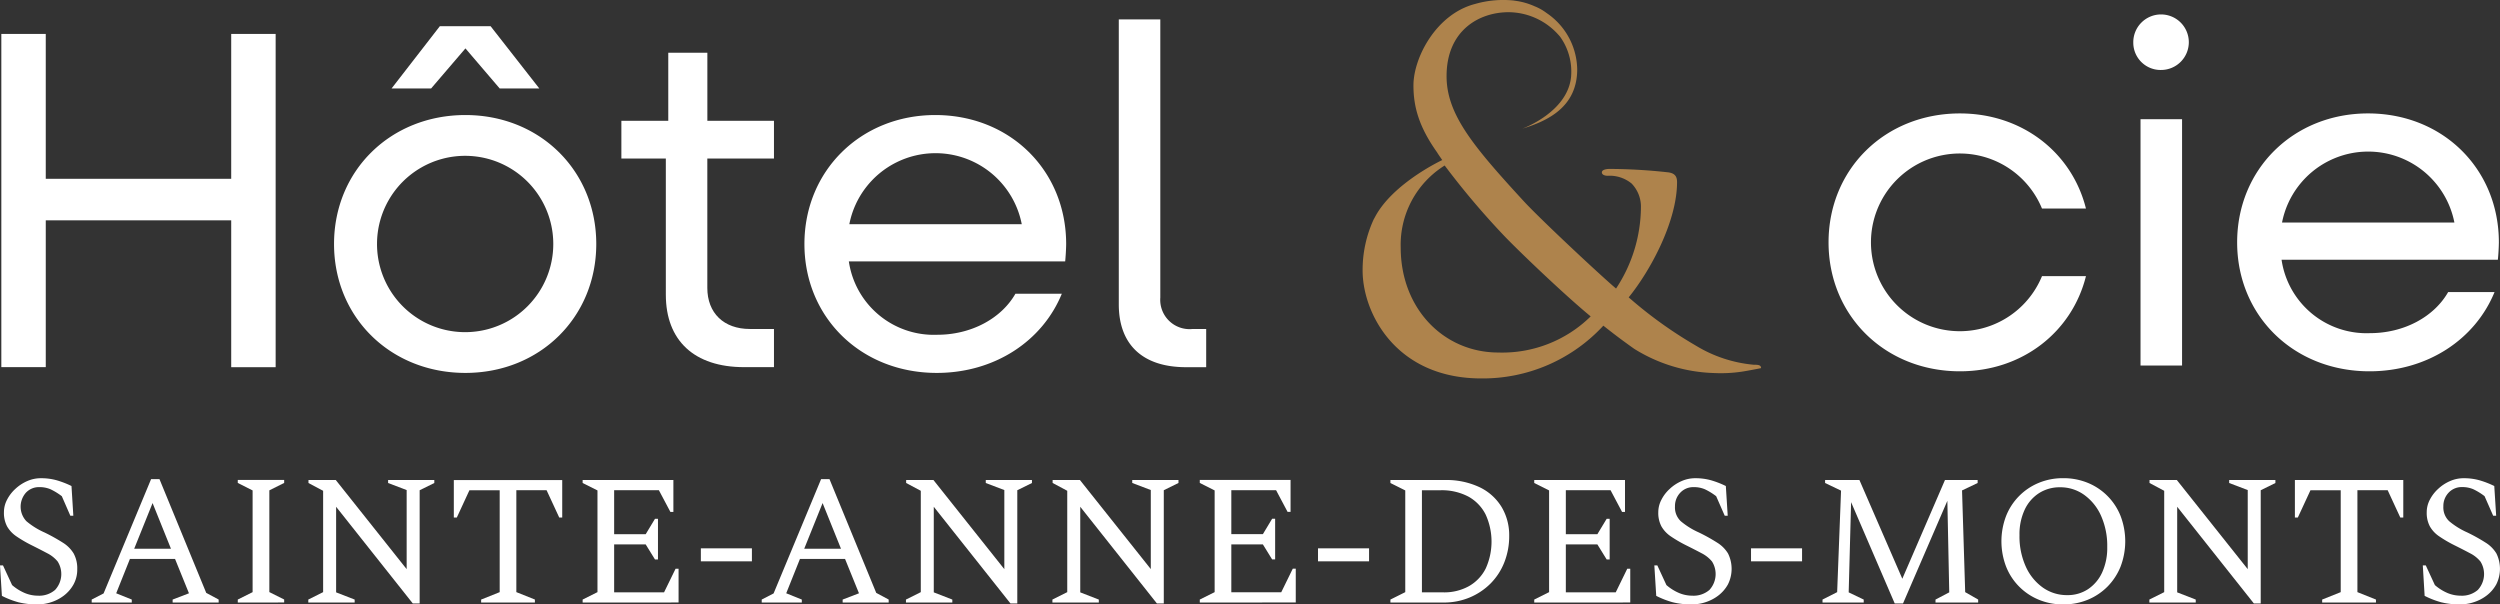
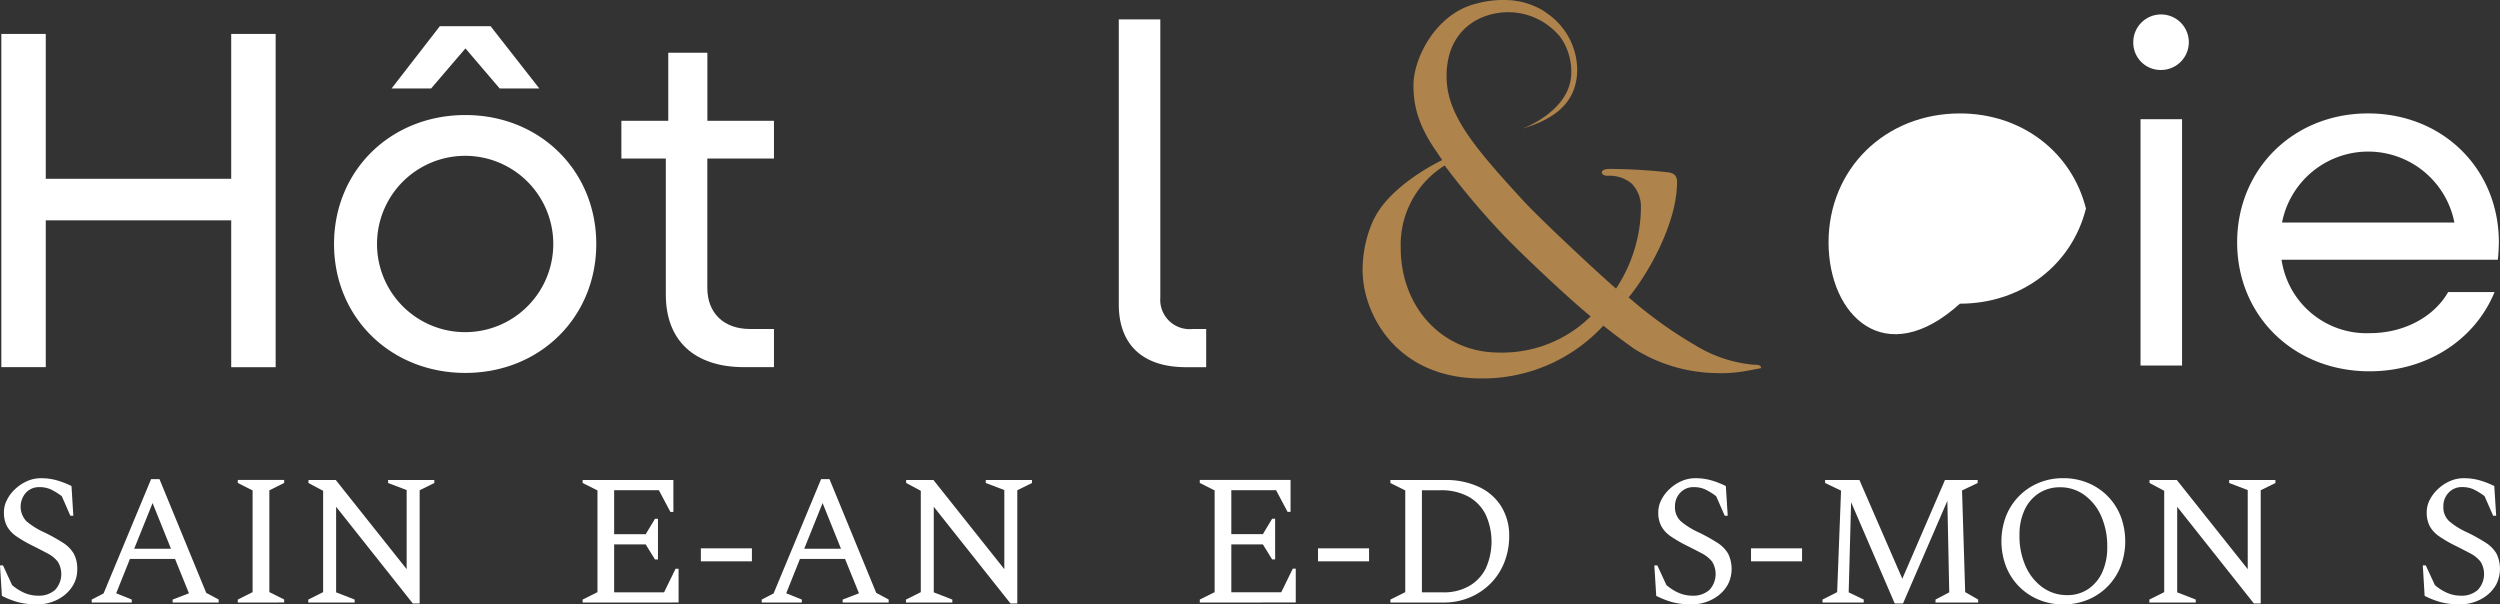
<svg xmlns="http://www.w3.org/2000/svg" width="334.058" height="80.765" viewBox="0 0 334.058 80.765">
  <rect x="0" y="0" width="334.058" height="80.765" fill="#333333" stroke="none" />
  <g id="Group_383" data-name="Group 383" transform="translate(-197.333 -257.669)">
    <g id="Group_365" data-name="Group 365" transform="translate(197.51 259.599)">
      <g id="Group_363" data-name="Group 363" transform="translate(0 0.666)">
        <path id="Path_148" data-name="Path 148" d="M234.2,263.069V307.6h-5.938V287.978h-24.78v19.617h-5.937V263.069h5.937v19.357h24.78V263.069Z" transform="translate(-197.544 -261.133)" fill="#fff" />
        <path id="Path_149" data-name="Path 149" d="M285.553,290.942c0,9.806-7.548,17.227-17.485,17.227-10,0-17.555-7.421-17.555-17.227s7.554-17.231,17.555-17.231C278.007,273.712,285.553,281.132,285.553,290.942Zm-5.744,0a11.776,11.776,0,0,0-23.552-.009v.009a11.776,11.776,0,1,0,23.552.009Zm-16.325-20.781H258.2l6.453-8.324h6.778l6.512,8.324H272.65l-4.579-5.355Z" transform="translate(-206.055 -260.935)" fill="#fff" />
        <path id="Path_150" data-name="Path 150" d="M302.525,275.162v-9.1h5.223v9.1h8.9V280.2h-8.906v17.29c0,3.357,2.2,5.487,5.68,5.487h3.226v5.1h-4c-6.647,0-10.45-3.551-10.45-9.682V280.2h-5.94v-5.036Z" transform="translate(-213.405 -261.614)" fill="#fff" />
-         <path id="Path_151" data-name="Path 151" d="M360.242,295.537H331.333a11.477,11.477,0,0,0,11.808,9.808c4.583,0,8.584-2.2,10.453-5.487h6.2c-2.582,6.324-8.971,10.584-16.714,10.584-10.131,0-17.681-7.421-17.681-17.227s7.554-17.231,17.487-17.231c10,0,17.487,7.42,17.487,17.231C360.369,293.857,360.307,294.89,360.242,295.537ZM331.4,290.569h23.039a11.737,11.737,0,0,0-23.039,0Z" transform="translate(-218.086 -263.208)" fill="#fff" />
        <path id="Path_152" data-name="Path 152" d="M375.446,298.836V260.762h5.548v37.169a3.919,3.919,0,0,0,4.262,4.2h1.868v5.1h-2.71C378.605,307.224,375.446,304.19,375.446,298.836Z" transform="translate(-226.127 -260.762)" fill="#fff" />
      </g>
      <g id="Group_364" data-name="Group 364" transform="translate(244.16 0)">
-         <path id="Path_153" data-name="Path 153" d="M488.443,292.955c0-9.808,7.554-17.227,17.555-17.227,8.321,0,14.968,5.227,16.84,12.71h-5.875a11.873,11.873,0,1,0,0,9.035h5.875c-1.873,7.481-8.52,12.712-16.84,12.712C496,310.185,488.443,302.764,488.443,292.955Z" transform="translate(-488.443 -262.501)" fill="#fff" />
+         <path id="Path_153" data-name="Path 153" d="M488.443,292.955c0-9.808,7.554-17.227,17.555-17.227,8.321,0,14.968,5.227,16.84,12.71h-5.875h5.875c-1.873,7.481-8.52,12.712-16.84,12.712C496,310.185,488.443,302.764,488.443,292.955Z" transform="translate(-488.443 -262.501)" fill="#fff" />
        <path id="Path_154" data-name="Path 154" d="M536.958,263.711a3.71,3.71,0,1,1,3.742,3.677h0a3.648,3.648,0,0,1-3.741-3.554C536.958,263.793,536.957,263.752,536.958,263.711Zm.966,10.257h5.551V306.88h-5.551Z" transform="translate(-496.238 -259.969)" fill="#fff" />
        <path id="Path_155" data-name="Path 155" d="M588.326,295.28h-28.9a11.472,11.472,0,0,0,11.805,9.808c4.584,0,8.585-2.2,10.452-5.486h6.2c-2.583,6.324-8.971,10.583-16.713,10.583-10.13,0-17.679-7.421-17.679-17.23s7.549-17.228,17.487-17.228c10,0,17.485,7.42,17.485,17.227C588.456,293.6,588.4,294.633,588.326,295.28Zm-28.84-4.971H582.52a11.734,11.734,0,0,0-23.032,0Z" transform="translate(-498.893 -262.501)" fill="#fff" />
      </g>
    </g>
    <g id="Group_366" data-name="Group 366" transform="translate(197.333 321.565)">
      <path id="Path_156" data-name="Path 156" d="M202.392,350.664a10.319,10.319,0,0,1-2.6-.285,11.6,11.6,0,0,1-2.206-.858l-.252-4.067h.4l1.215,2.627a6.471,6.471,0,0,0,1.737,1.08,4.6,4.6,0,0,0,1.711.336,3.243,3.243,0,0,0,2.295-.769,3.128,3.128,0,0,0,.348-3.794,4.328,4.328,0,0,0-1.39-1.105q-.906-.482-2.145-1.1a17.09,17.09,0,0,1-1.986-1.165,4.05,4.05,0,0,1-1.239-1.325,3.838,3.838,0,0,1-.42-1.9,3.556,3.556,0,0,1,.408-1.648,5.114,5.114,0,0,1,1.115-1.462,5.554,5.554,0,0,1,1.587-1.043,4.48,4.48,0,0,1,1.822-.384,7.72,7.72,0,0,1,2.109.273,12.384,12.384,0,0,1,1.985.769l.246,3.97h-.4l-1.138-2.607a8.357,8.357,0,0,0-1.511-.929,3.675,3.675,0,0,0-1.486-.285,2.373,2.373,0,0,0-1.8.744,2.825,2.825,0,0,0,.061,3.806,10.039,10.039,0,0,0,2.406,1.5,24.13,24.13,0,0,1,2.479,1.378,4.366,4.366,0,0,1,1.439,1.45,4.149,4.149,0,0,1,.473,2.085,4.1,4.1,0,0,1-.5,2.046,4.84,4.84,0,0,1-1.277,1.477,5.656,5.656,0,0,1-1.711.892A5.873,5.873,0,0,1,202.392,350.664Z" transform="translate(-197.333 -333.797)" fill="#fff" />
      <path id="Path_157" data-name="Path 157" d="M211.93,350.439v-.4l1.589-.818,6.349-15.276h1.118l6.248,15.2,1.662.894v.4h-6.151v-.4l2.182-.839-1.859-4.589h-6.029l-1.834,4.589,2.082.839v.4Zm5.681-7.194h4.909l-2.455-6.1Z" transform="translate(-199.678 -333.821)" fill="#fff" />
      <path id="Path_158" data-name="Path 158" d="M235.187,350.462v-.4l1.982-.991V335.48l-1.982-1v-.4h6.2v.4l-1.982.991v13.592l1.982.991v.4Z" transform="translate(-203.415 -333.843)" fill="#fff" />
      <path id="Path_159" data-name="Path 159" d="M246.414,350.462v-.4l1.982-.991V335.53l-1.958-1.041v-.4h3.648L259.558,346V335.431l-2.48-.942v-.4h6.175v.4l-1.959.966v15.128h-.917l-10.245-12.918V349.1l2.479.964v.4Z" transform="translate(-205.219 -333.844)" fill="#fff" />
-       <path id="Path_160" data-name="Path 160" d="M273.233,350.462v-.4l2.479-.991V335.455h-4.043l-1.686,3.648h-.4v-5.011h14.485V339.1h-.4l-1.69-3.648h-4.041v13.617l2.48.991v.4Z" transform="translate(-208.942 -333.844)" fill="#fff" />
      <path id="Path_161" data-name="Path 161" d="M290.089,350.462v-.4l1.983-.991V335.48l-1.983-.991v-.4h12.127v4.265h-.4l-1.537-2.9H294.3v5.875h4.216l1.24-2.056h.4v5.431h-.4l-1.24-2.01H294.3v6.4h6.671l1.538-3.152h.4v4.514Z" transform="translate(-212.236 -333.844)" fill="#fff" />
      <path id="Path_162" data-name="Path 162" d="M308.911,346.7v-1.737h6.821v1.74Z" transform="translate(-215.26 -335.591)" fill="#fff" />
      <path id="Path_163" data-name="Path 163" d="M318.6,350.439v-.4l1.587-.818,6.349-15.276h1.118l6.247,15.2,1.664.894v.4h-6.151v-.4l2.182-.839-1.861-4.589H323.71l-1.836,4.589,2.084.839v.4Zm5.681-7.194h4.91l-2.456-6.1Z" transform="translate(-216.817 -333.821)" fill="#fff" />
      <path id="Path_164" data-name="Path 164" d="M341.564,350.462v-.4l1.983-.991V335.53l-1.958-1.041v-.4h3.647L354.709,346V335.431l-2.48-.942v-.4H358.4v.4l-1.959.966v15.128h-.912l-10.248-12.918V349.1l2.479.964v.4Z" transform="translate(-220.507 -333.844)" fill="#fff" />
-       <path id="Path_165" data-name="Path 165" d="M364.879,350.462v-.4l1.983-.991V335.529l-1.955-1.045v-.4h3.645l9.474,11.905V335.426l-2.479-.942v-.4h6.177v.4l-1.962.966v15.132h-.922L368.6,337.664V349.1l2.48.964v.4Z" transform="translate(-224.253 -333.843)" fill="#fff" />
      <path id="Path_166" data-name="Path 166" d="M388.341,350.462v-.4l1.985-.991V335.48l-1.985-1v-.4h12.13v4.265h-.4l-1.537-2.9h-5.979v5.875h4.217l1.238-2.056h.4V344.7h-.4l-1.238-2.01h-4.217v6.4h6.669l1.542-3.152h.4v4.514Z" transform="translate(-228.022 -333.843)" fill="#fff" />
      <path id="Path_167" data-name="Path 167" d="M407.162,346.7v-1.737h6.822v1.74Z" transform="translate(-231.046 -335.591)" fill="#fff" />
      <path id="Path_168" data-name="Path 168" d="M418.689,350.462v-.4l1.985-.991V335.48l-1.985-.991v-.4h7.265a10.361,10.361,0,0,1,4.663.966,6.933,6.933,0,0,1,2.938,2.654,7.326,7.326,0,0,1,1.007,3.819,9.51,9.51,0,0,1-.657,3.573,8.313,8.313,0,0,1-1.846,2.828,8.646,8.646,0,0,1-2.788,1.859,8.9,8.9,0,0,1-3.487.671Zm6.7-15.007H422.9V349.1h2.854a6.778,6.778,0,0,0,3.435-.833,5.606,5.606,0,0,0,2.235-2.355,8.693,8.693,0,0,0-.014-7.218A5.614,5.614,0,0,0,429.1,336.3a7.6,7.6,0,0,0-3.713-.844Z" transform="translate(-232.898 -333.843)" fill="#fff" />
-       <path id="Path_169" data-name="Path 169" d="M441.587,350.462v-.4l1.985-.991V335.48l-1.985-.991v-.4h12.128v4.265h-.393l-1.536-2.9h-5.977v5.875h4.215l1.241-2.056h.4v5.431h-.4l-1.241-2.01h-4.215v6.4h6.67l1.539-3.152h.4v4.514Z" transform="translate(-236.577 -333.844)" fill="#fff" />
      <path id="Path_170" data-name="Path 170" d="M465.766,350.664a10.319,10.319,0,0,1-2.6-.285,11.657,11.657,0,0,1-2.206-.858l-.252-4.067h.4l1.214,2.627a6.435,6.435,0,0,0,1.737,1.08,4.589,4.589,0,0,0,1.71.336,3.248,3.248,0,0,0,2.3-.769,3.139,3.139,0,0,0,.347-3.794,4.36,4.36,0,0,0-1.387-1.105c-.607-.321-1.32-.688-2.149-1.1a17.343,17.343,0,0,1-1.985-1.165,4.027,4.027,0,0,1-1.24-1.325,3.838,3.838,0,0,1-.42-1.9,3.553,3.553,0,0,1,.411-1.648,5.043,5.043,0,0,1,1.115-1.462,5.521,5.521,0,0,1,1.586-1.043,4.487,4.487,0,0,1,1.824-.384,7.7,7.7,0,0,1,2.107.273,12.244,12.244,0,0,1,1.982.769l.252,3.97h-.4l-1.142-2.607a8.235,8.235,0,0,0-1.511-.929,3.675,3.675,0,0,0-1.486-.285,2.373,2.373,0,0,0-1.8.744,2.574,2.574,0,0,0-.708,1.836,2.531,2.531,0,0,0,.771,1.97,10.1,10.1,0,0,0,2.406,1.5,24.03,24.03,0,0,1,2.479,1.378,4.368,4.368,0,0,1,1.439,1.45,4.635,4.635,0,0,1-.025,4.131,4.835,4.835,0,0,1-1.276,1.477,5.684,5.684,0,0,1-1.715.892A5.854,5.854,0,0,1,465.766,350.664Z" transform="translate(-239.649 -333.797)" fill="#fff" />
      <path id="Path_171" data-name="Path 171" d="M476.1,346.7v-1.737h6.82v1.74Z" transform="translate(-242.123 -335.591)" fill="#fff" />
      <path id="Path_172" data-name="Path 172" d="M487.481,350.462v-.4l1.957-.991.52-13.564-2.131-1.019v-.4h4.586l5.732,13.193,5.7-13.193h4.365v.4l-2.084.991.42,13.592,1.734.991v.4h-5.7v-.4l1.836-.964-.252-12.229-5.925,13.714h-1.11L491.3,337.047l-.322,12.054,2.009.964v.4Z" transform="translate(-243.951 -333.844)" fill="#fff" />
      <path id="Path_173" data-name="Path 173" d="M524.225,350.663a8.368,8.368,0,0,1-3.286-.635,7.917,7.917,0,0,1-4.354-4.426,9.492,9.492,0,0,1,0-6.746,7.94,7.94,0,0,1,4.354-4.428,8.384,8.384,0,0,1,3.286-.632,8.5,8.5,0,0,1,3.3.632,7.933,7.933,0,0,1,4.365,4.428,9.493,9.493,0,0,1,0,6.746,8.09,8.09,0,0,1-1.737,2.667,7.99,7.99,0,0,1-2.63,1.763A8.457,8.457,0,0,1,524.225,350.663Zm.523-1.241a4.921,4.921,0,0,0,2.786-.793,5.361,5.361,0,0,0,1.888-2.233,7.875,7.875,0,0,0,.682-3.4,9.836,9.836,0,0,0-.839-4.2,6.852,6.852,0,0,0-2.272-2.791,5.446,5.446,0,0,0-3.184-.994,5.131,5.131,0,0,0-2.818.783,5.26,5.26,0,0,0-1.921,2.221,7.713,7.713,0,0,0-.691,3.4,9.765,9.765,0,0,0,.852,4.217,6.9,6.9,0,0,0,2.295,2.8A5.55,5.55,0,0,0,524.748,349.422Z" transform="translate(-248.528 -333.796)" fill="#fff" />
      <path id="Path_174" data-name="Path 174" d="M539.514,350.462v-.4l1.985-.991V335.53l-1.961-1.041v-.4h3.648L552.66,346V335.431l-2.481-.942v-.4h6.178v.4l-1.961.966v15.128h-.917l-10.245-12.918V349.1l2.48.964v.4Z" transform="translate(-252.311 -333.844)" fill="#fff" />
-       <path id="Path_175" data-name="Path 175" d="M566.328,350.462v-.4l2.48-.991V335.455h-4.041l-1.688,3.646h-.394V334.09h14.483V339.1h-.4l-1.686-3.648h-4.043V349.07l2.479.991v.4Z" transform="translate(-256.034 -333.844)" fill="#fff" />
      <path id="Path_176" data-name="Path 176" d="M588.1,350.664a10.243,10.243,0,0,1-2.6-.285,11.684,11.684,0,0,1-2.208-.858l-.245-4.067h.4l1.214,2.627a6.459,6.459,0,0,0,1.734,1.08,4.61,4.61,0,0,0,1.711.336,3.238,3.238,0,0,0,2.295-.769,3.125,3.125,0,0,0,.349-3.794,4.278,4.278,0,0,0-1.39-1.105q-.9-.482-2.146-1.1a16.75,16.75,0,0,1-1.983-1.165,3.975,3.975,0,0,1-1.239-1.325,3.837,3.837,0,0,1-.42-1.9,3.592,3.592,0,0,1,.406-1.648,5.152,5.152,0,0,1,1.118-1.462,5.487,5.487,0,0,1,1.589-1.043,4.475,4.475,0,0,1,1.821-.384,7.718,7.718,0,0,1,2.109.273,12.244,12.244,0,0,1,1.983.769l.252,3.97h-.4L591.3,336.2a8.234,8.234,0,0,0-1.511-.929,3.687,3.687,0,0,0-1.489-.285,2.385,2.385,0,0,0-1.8.744,2.58,2.58,0,0,0-.705,1.836,2.529,2.529,0,0,0,.768,1.97,10.077,10.077,0,0,0,2.406,1.5,24,24,0,0,1,2.48,1.378,4.356,4.356,0,0,1,1.438,1.45,4.652,4.652,0,0,1-.025,4.131,4.769,4.769,0,0,1-1.275,1.477,5.632,5.632,0,0,1-1.712.892A5.859,5.859,0,0,1,588.1,350.664Z" transform="translate(-259.305 -333.797)" fill="#fff" />
    </g>
    <path id="Path_177" data-name="Path 177" d="M466.581,306.412a17.928,17.928,0,0,1-7.766-2.545,57.3,57.3,0,0,1-9-6.463c2.87-3.525,6.463-10.116,6.463-15.4,0-.652-.2-1.175-1.175-1.305a73.053,73.053,0,0,0-7.828-.457c-.523,0-1.044.131-1.044.457s.391.457.781.457a4.617,4.617,0,0,1,3.2,1.043,4.45,4.45,0,0,1,1.24,3.2,19.924,19.924,0,0,1-3.326,10.827c-2.088-1.763-10.116-9.266-12.338-11.679-6.783-7.374-10.307-11.615-10.307-16.7,0-6.133,4.371-8.548,8.285-8.548a9.006,9.006,0,0,1,6.525,2.871c.117.123.227.252.336.374a7.972,7.972,0,0,1,1.5,5.256v.035c-.39,4.824-6.535,7.032-6.535,7.032,3.4-1.039,7.345-2.891,7.345-7.936a9.251,9.251,0,0,0-4.113-7.535,6.583,6.583,0,0,0-1.554-.878,9.253,9.253,0,0,0-2.536-.735l-.2-.03c-.033,0-.066-.012-.1-.015l.01,0a13.578,13.578,0,0,0-5.124.452c-5.228,1.334-8.266,7.19-8.266,10.893,0,2.938.781,5.611,3.2,9.005-.022.013.65.968.65.968s-6.579,3.071-8.974,7.588c-.065.123-.129.239-.193.35a16.149,16.149,0,0,0-1.475,6.822c0,5.678,4.437,14.42,15.854,14.42a21.919,21.919,0,0,0,16.314-7.05c.394.313.771.606,1.133.888l-.006-.018.034.039c1.375,1.068,2.959,2.182,2.959,2.182a21.265,21.265,0,0,0,10.688,3.239,18.87,18.87,0,0,0,3.582-.168c.81-.111,2.686-.488,2.686-.488,0-.39-.327-.454-.914-.454m-34.19-1.632c-7.307,0-13.05-5.875-13.05-14.03a12.472,12.472,0,0,1,5.875-10.96,106.012,106.012,0,0,0,7.7,9.134c1.7,1.826,8.156,8.027,11.809,11.029a16.85,16.85,0,0,1-12.331,4.828" transform="translate(-34.852)" fill="#ae834c" />
  </g>
</svg>